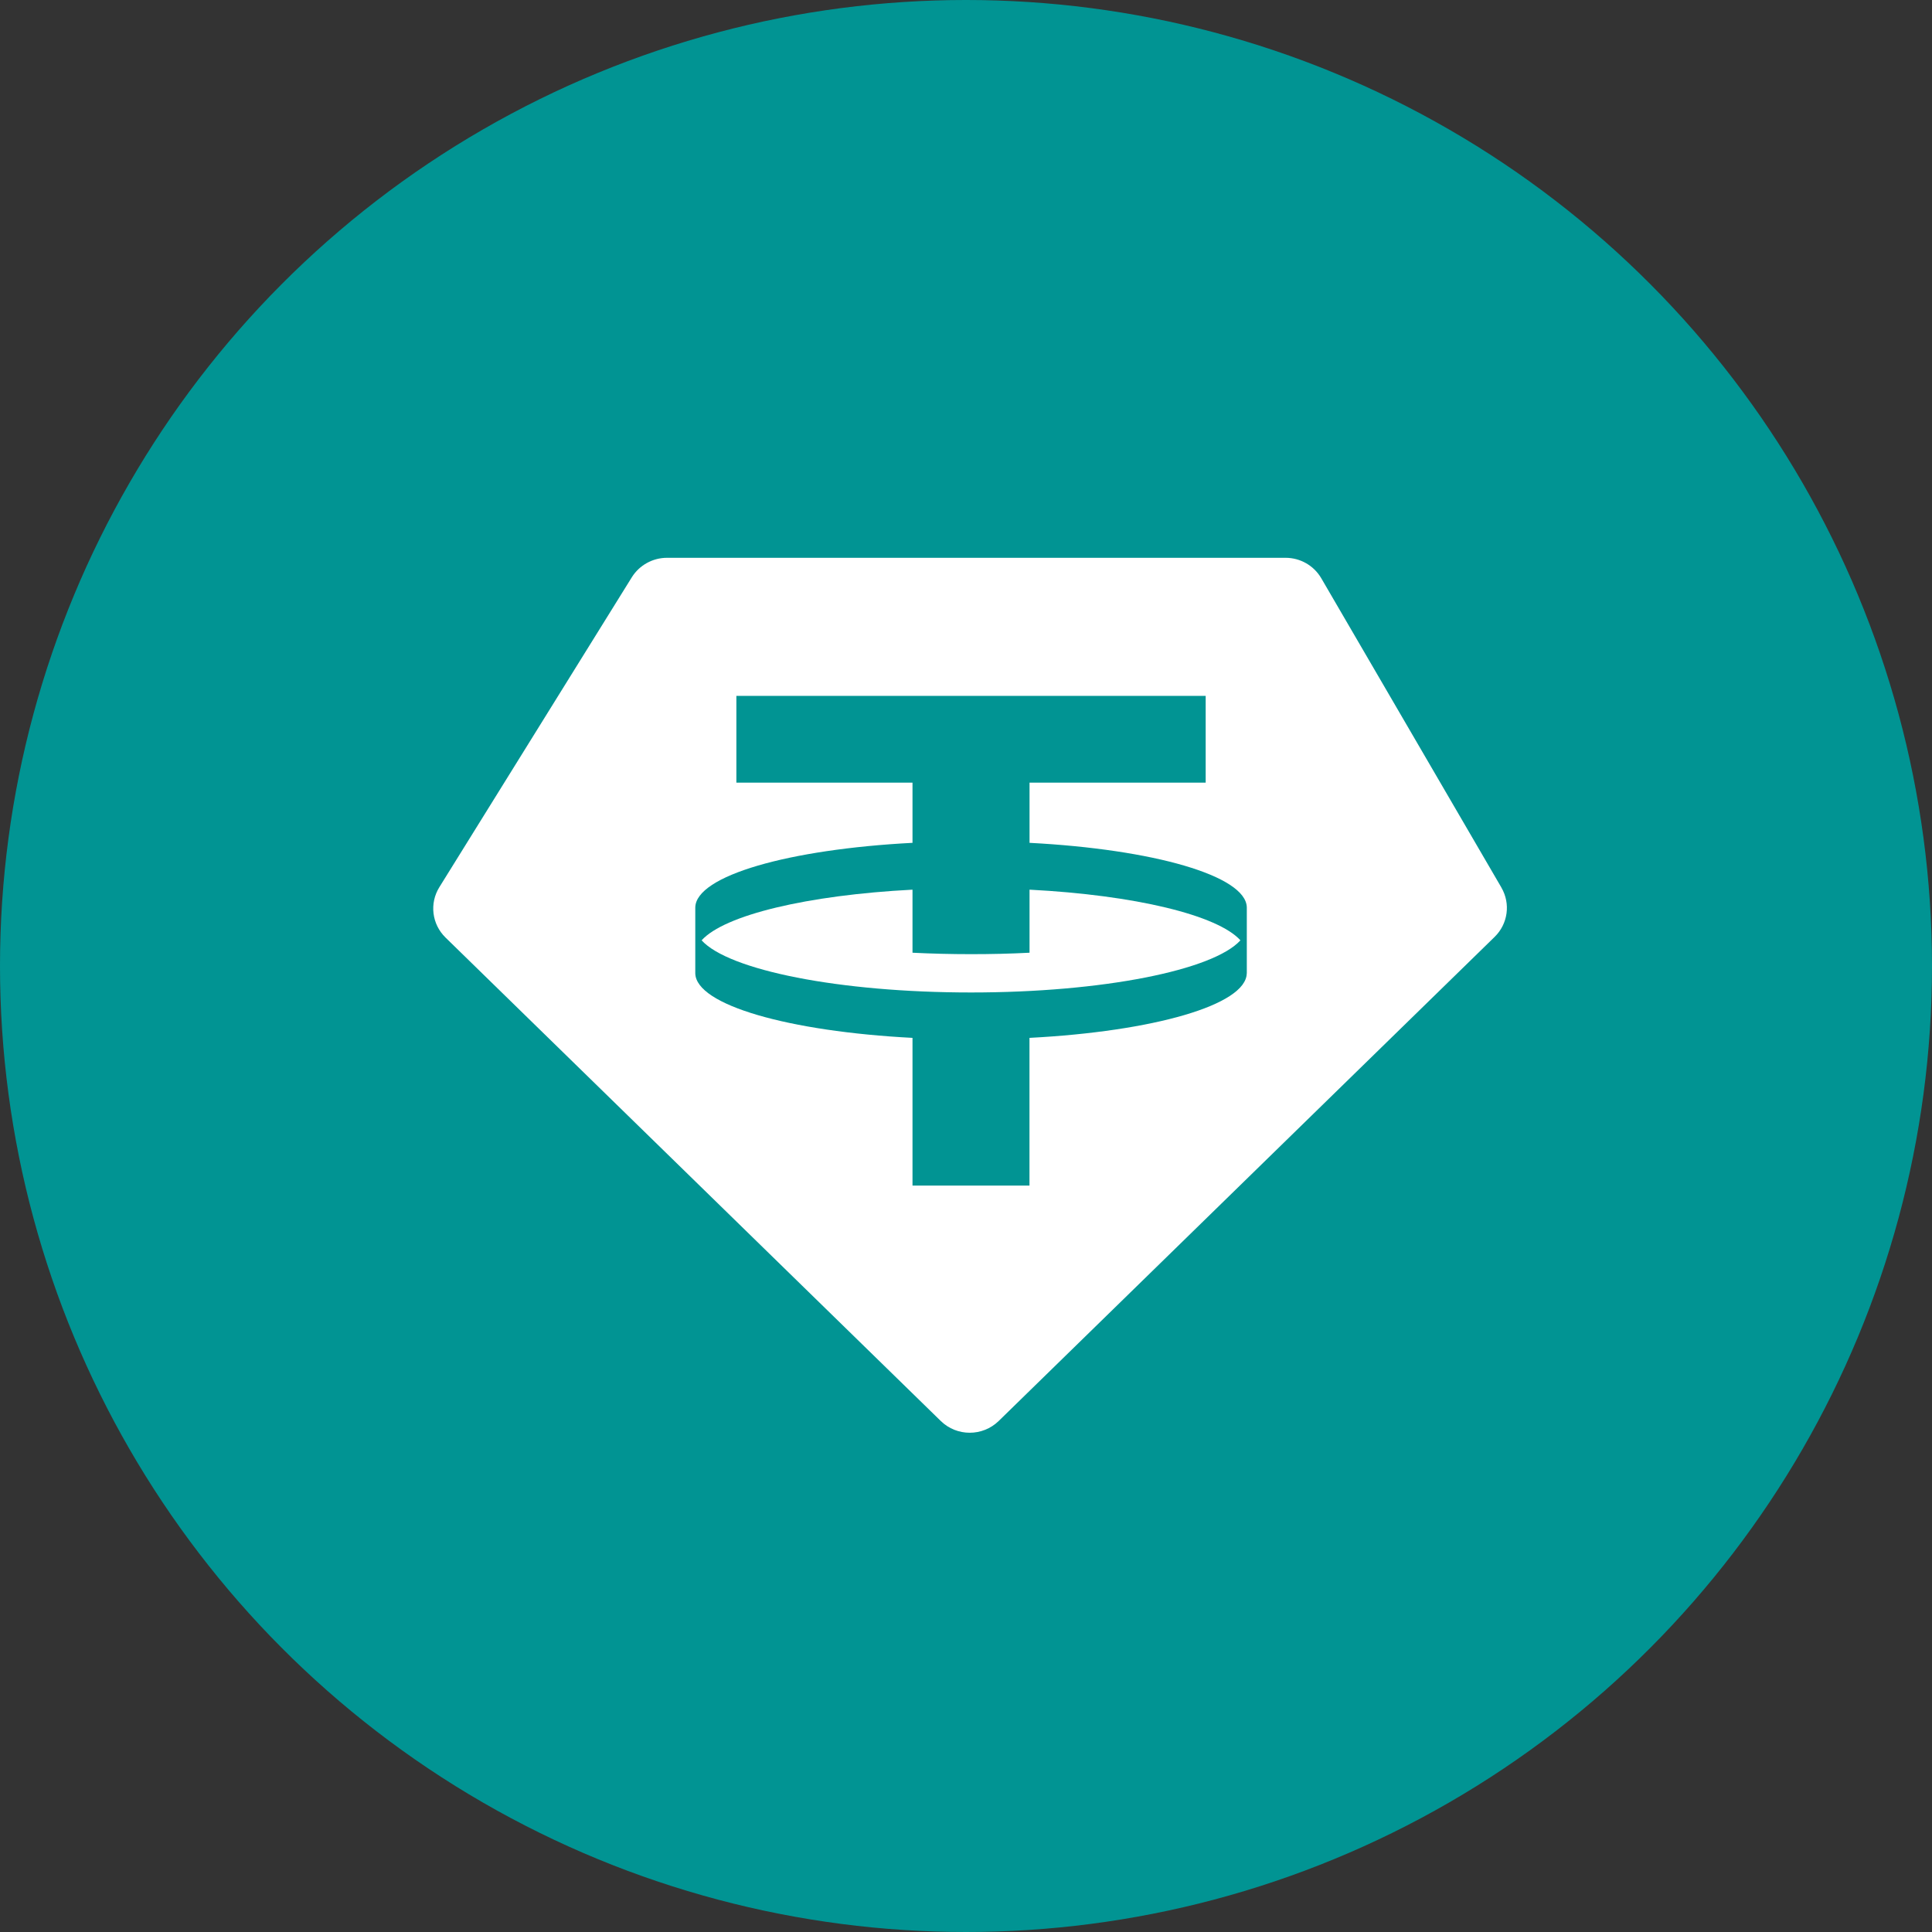
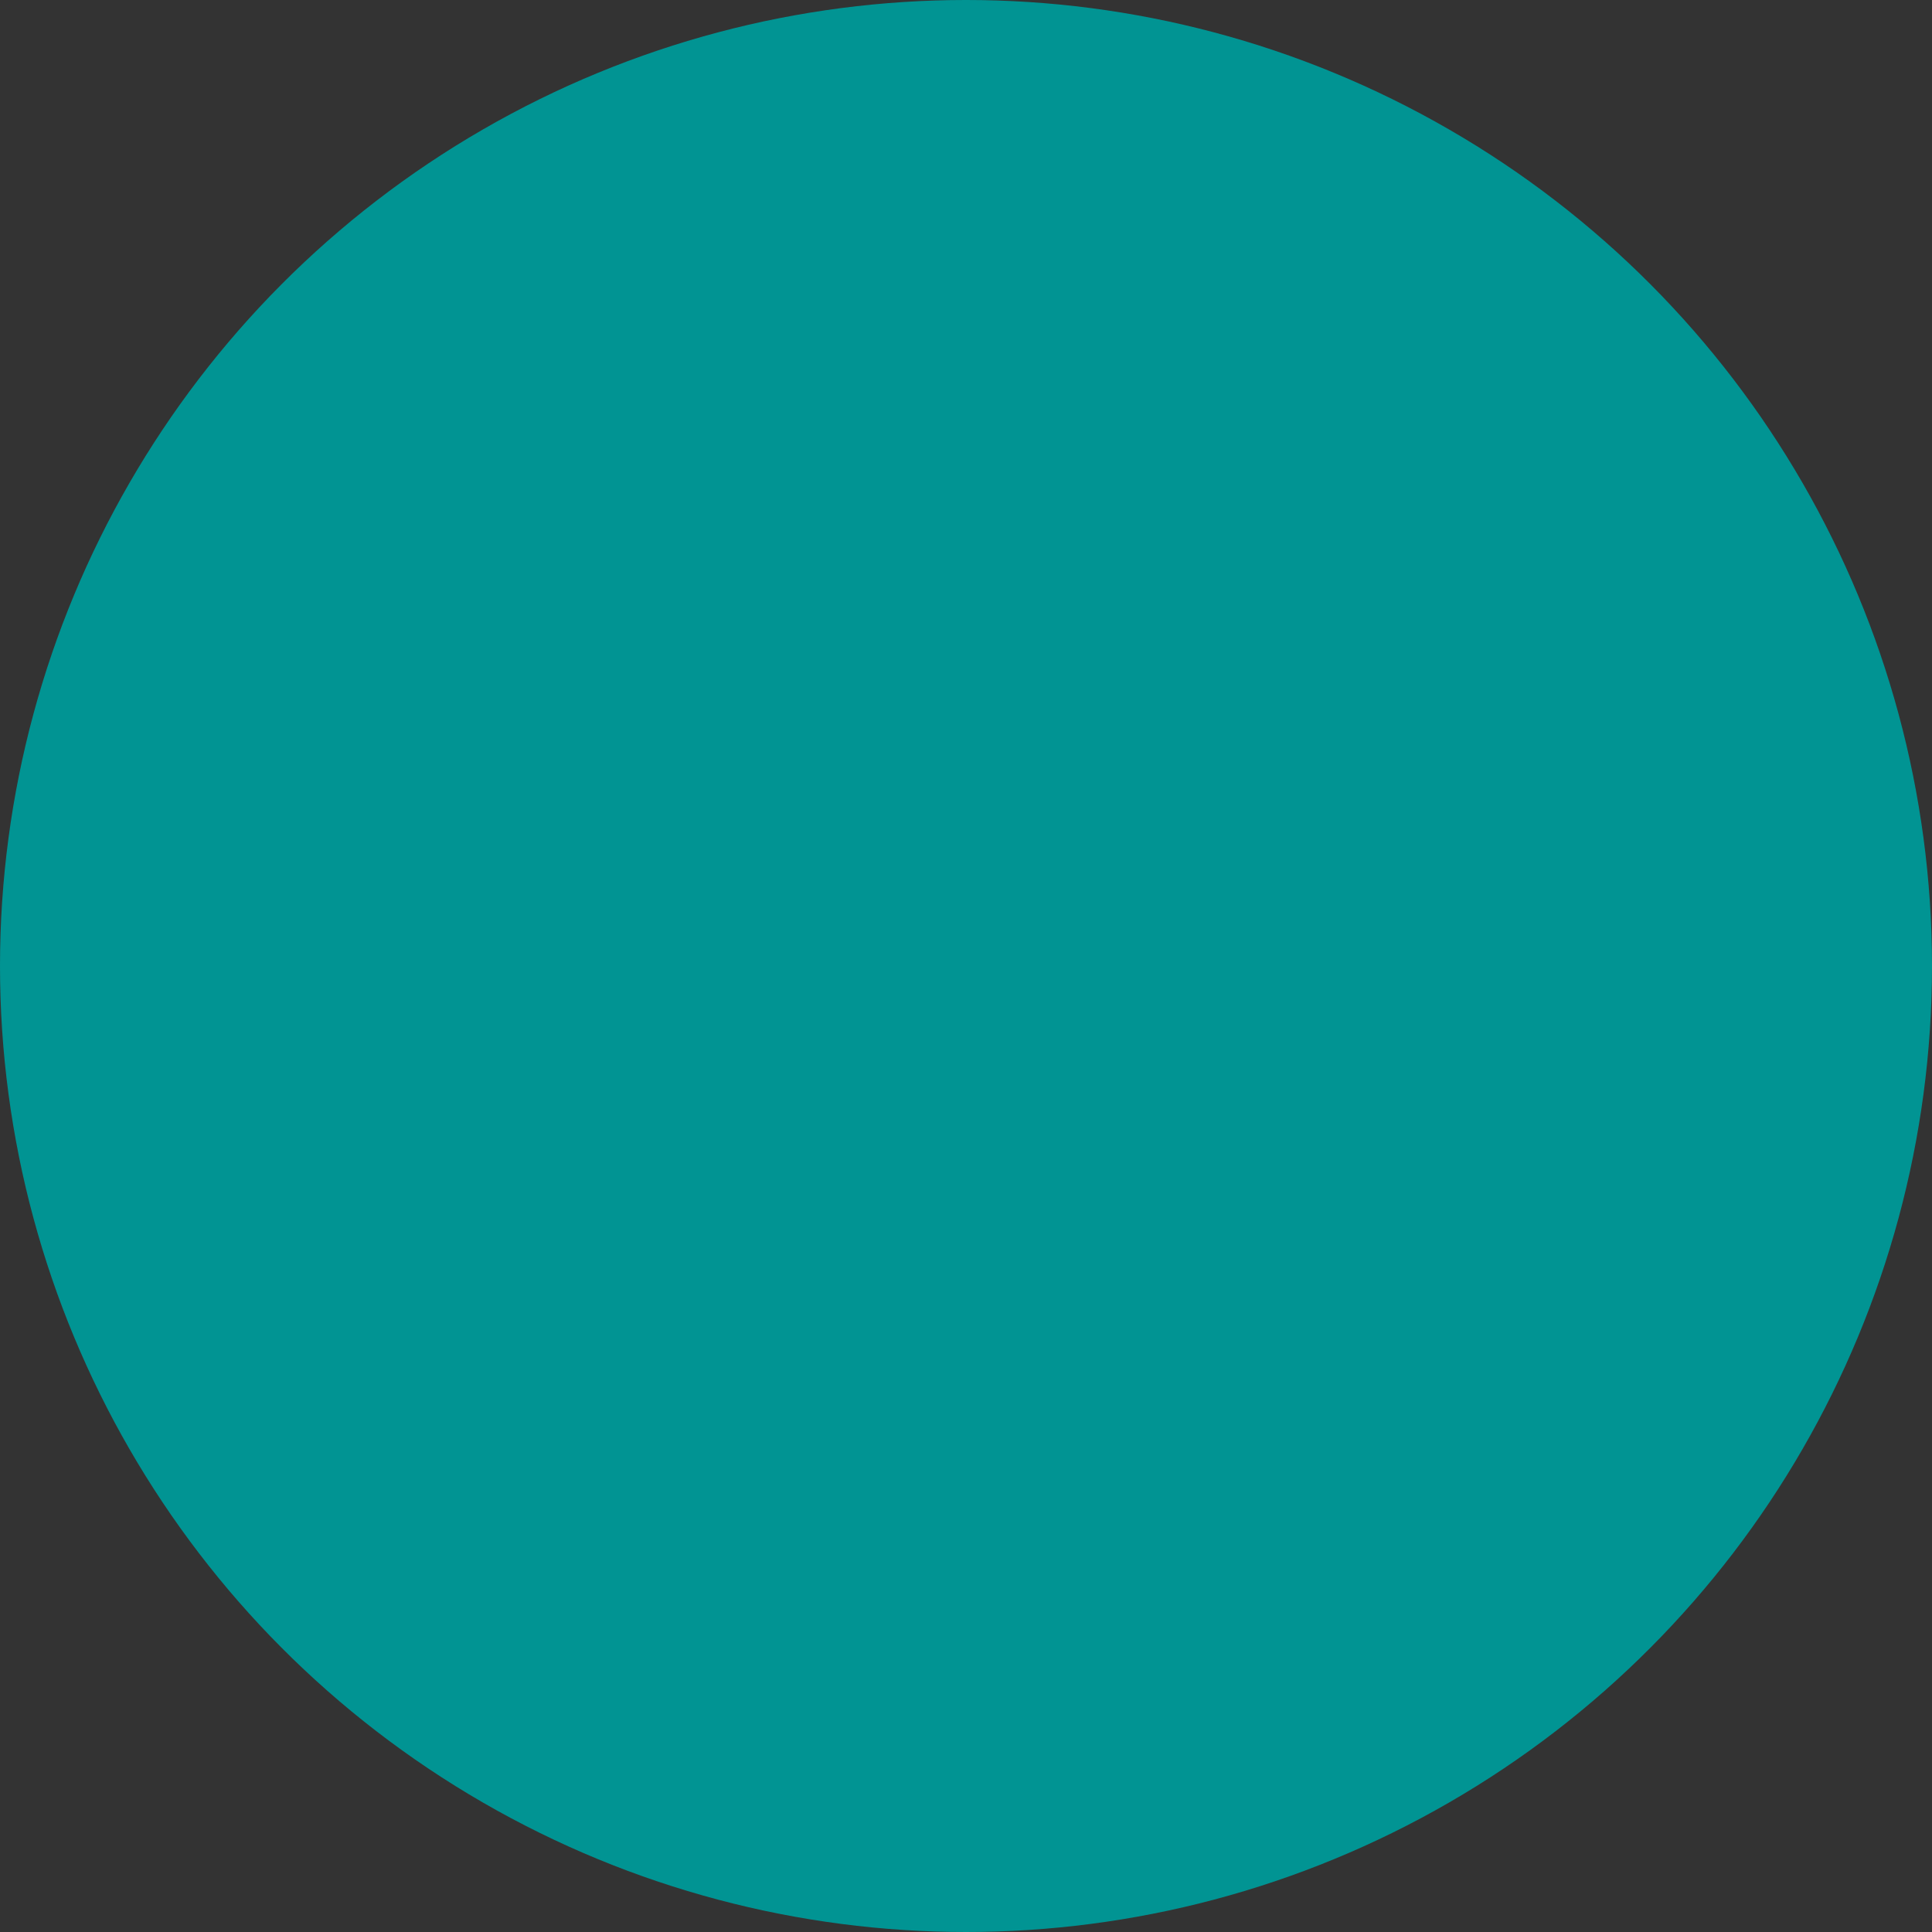
<svg xmlns="http://www.w3.org/2000/svg" width="165" height="165" viewBox="0 0 165 165" fill="none">
  <rect x="0" y="0" width="165" height="165" fill="#333333" stroke="none" />
  <circle cx="82.5" cy="82.5" r="82.5" fill="#019493" />
-   <path d="M128.225 75.799L112.84 49.382C112.209 48.301 111.049 47.638 109.787 47.638H56.969C55.744 47.638 54.605 48.269 53.963 49.296L37.52 75.772C36.664 77.152 36.883 78.927 38.044 80.066L80.343 121.355C81.712 122.697 83.921 122.697 85.295 121.355L127.648 80.013C128.787 78.9 129.022 77.173 128.225 75.804V75.799ZM106.477 83.13C106.418 85.836 98.487 88.088 87.921 88.638V101.253H77.931V88.638C67.365 88.088 59.439 85.836 59.38 83.13V77.494C59.439 74.788 67.365 72.531 77.931 71.981V66.842H62.889V59.43H102.969V66.842H87.926V71.981C98.493 72.531 106.423 74.788 106.482 77.494V83.13H106.477Z" fill="white" />
-   <path d="M87.921 81.366C86.311 81.451 84.637 81.489 82.926 81.489C81.215 81.489 79.541 81.446 77.931 81.366V75.981C68.953 76.446 61.873 78.147 59.921 80.307C62.225 82.852 71.653 84.761 82.931 84.761C94.209 84.761 103.632 82.852 105.937 80.307C103.979 78.147 96.91 76.446 87.926 75.981V81.366H87.921Z" fill="white" />
</svg>